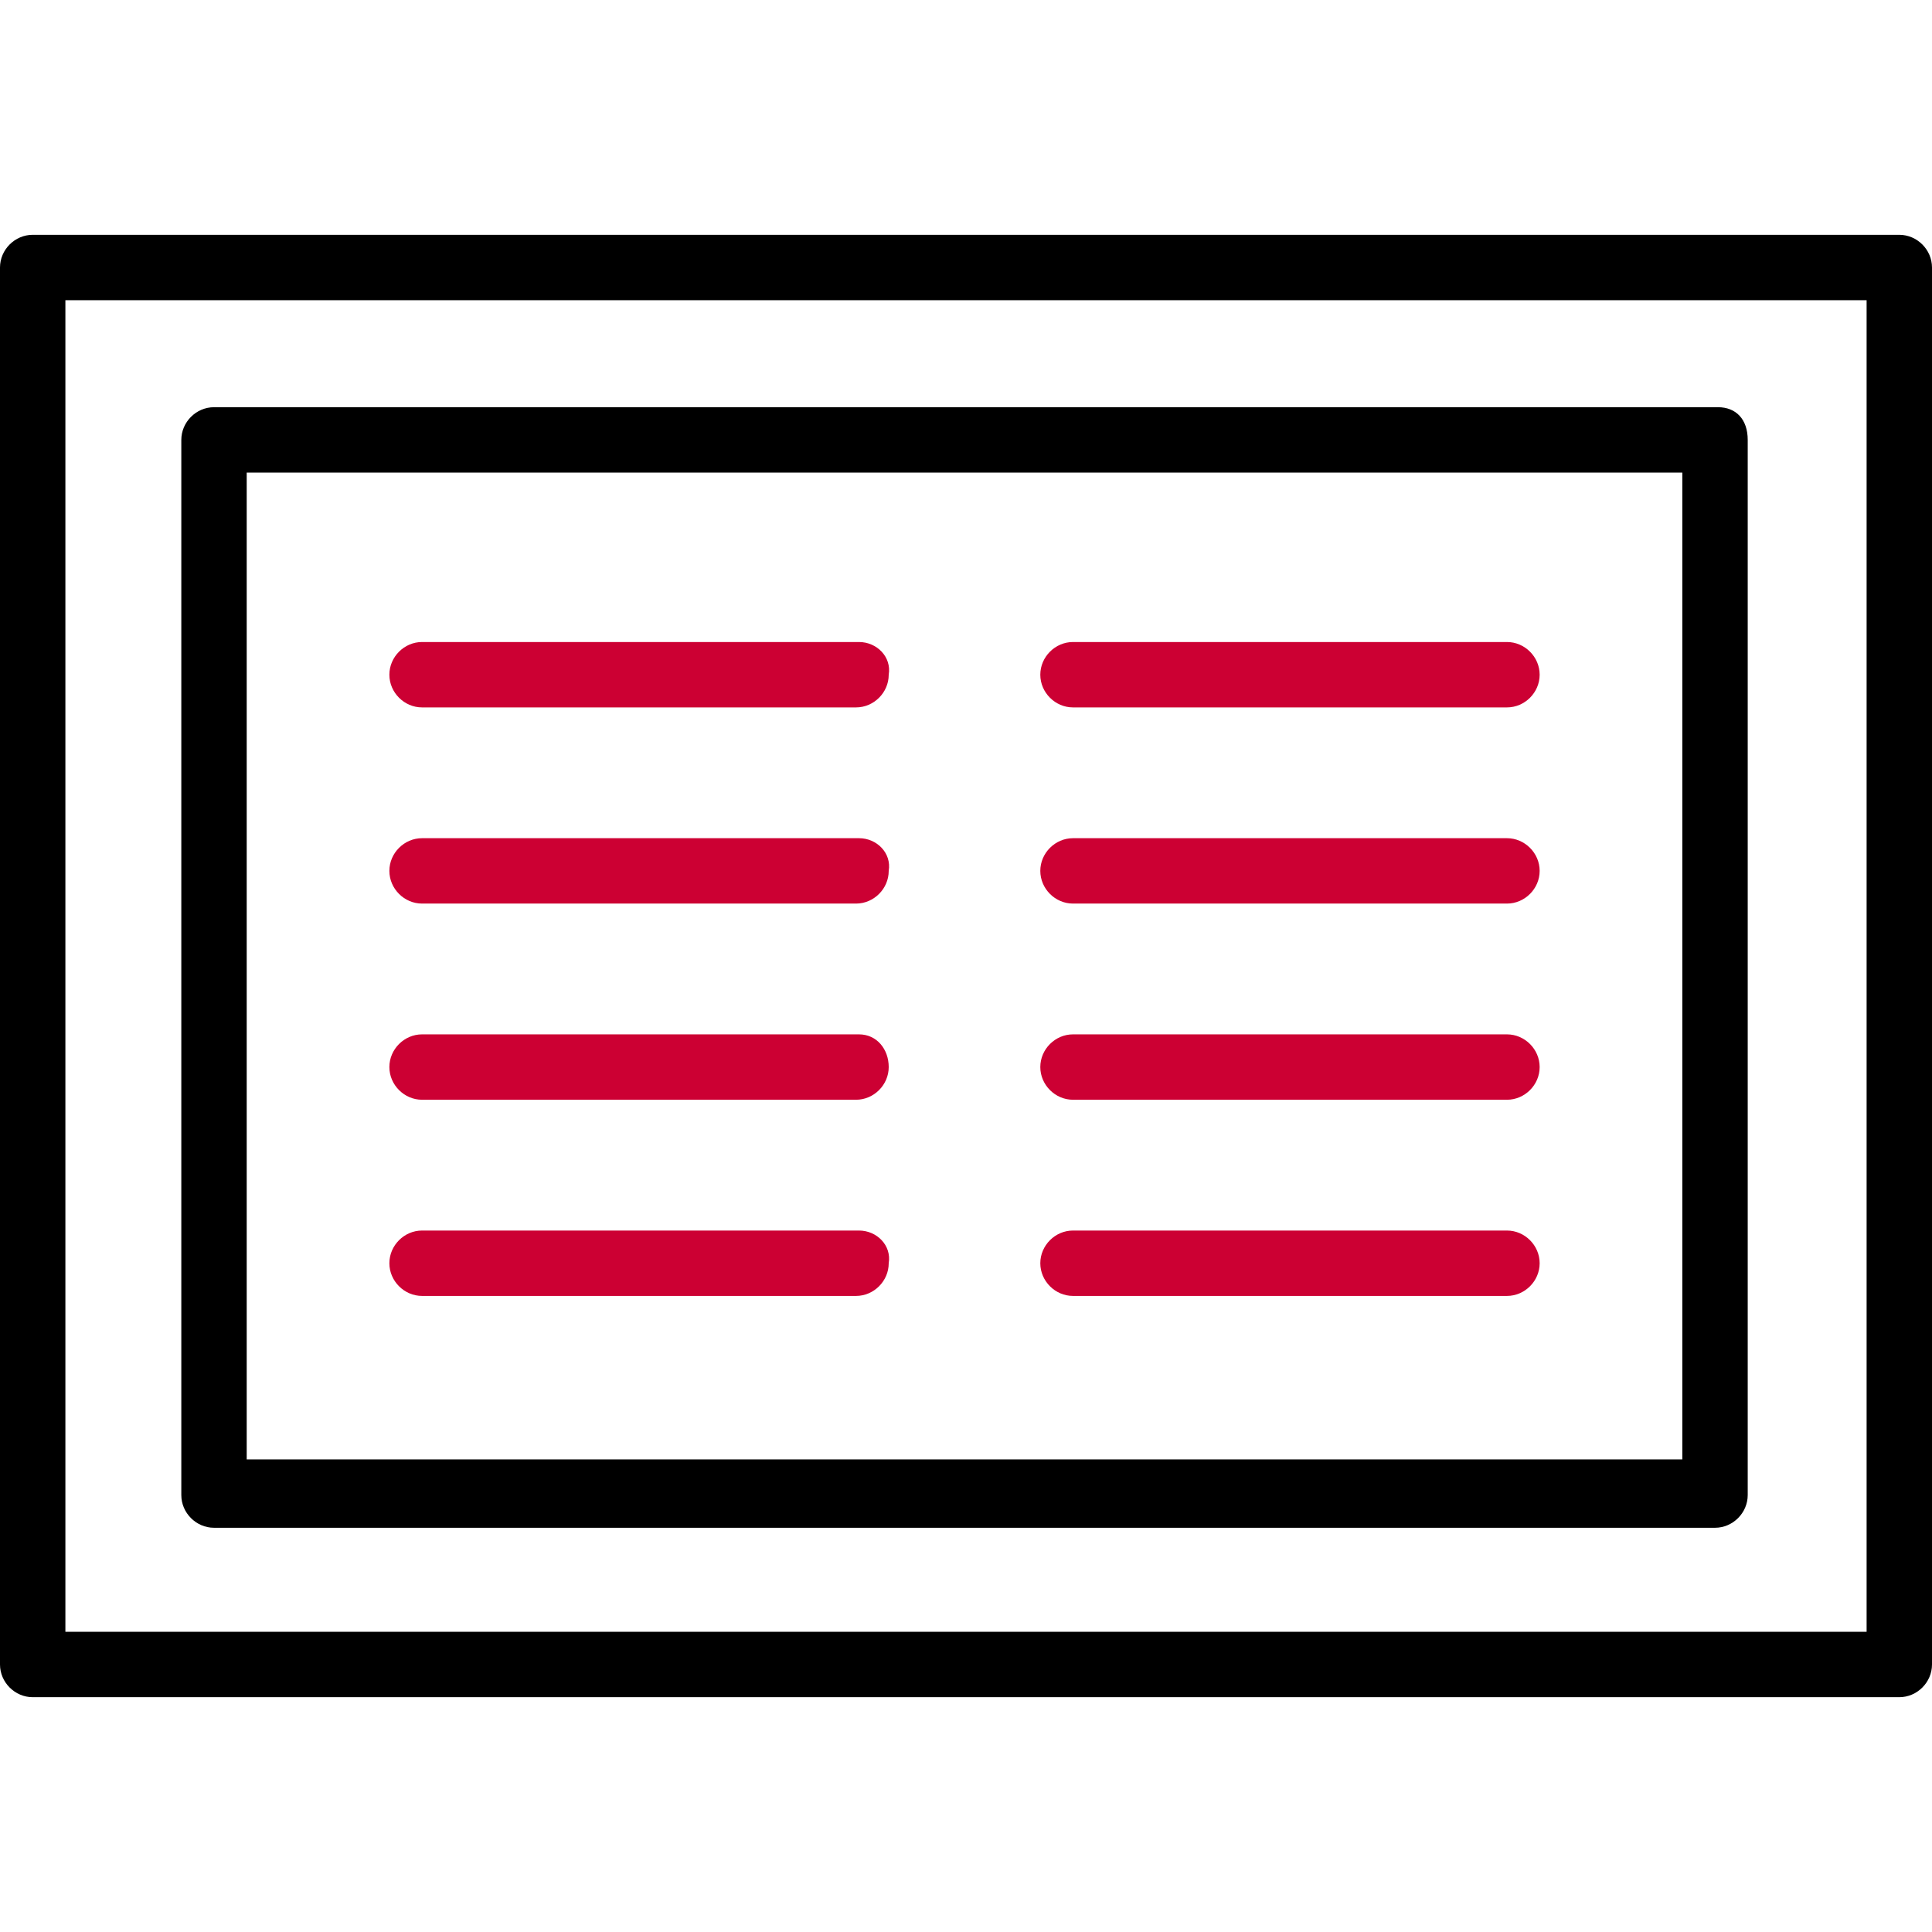
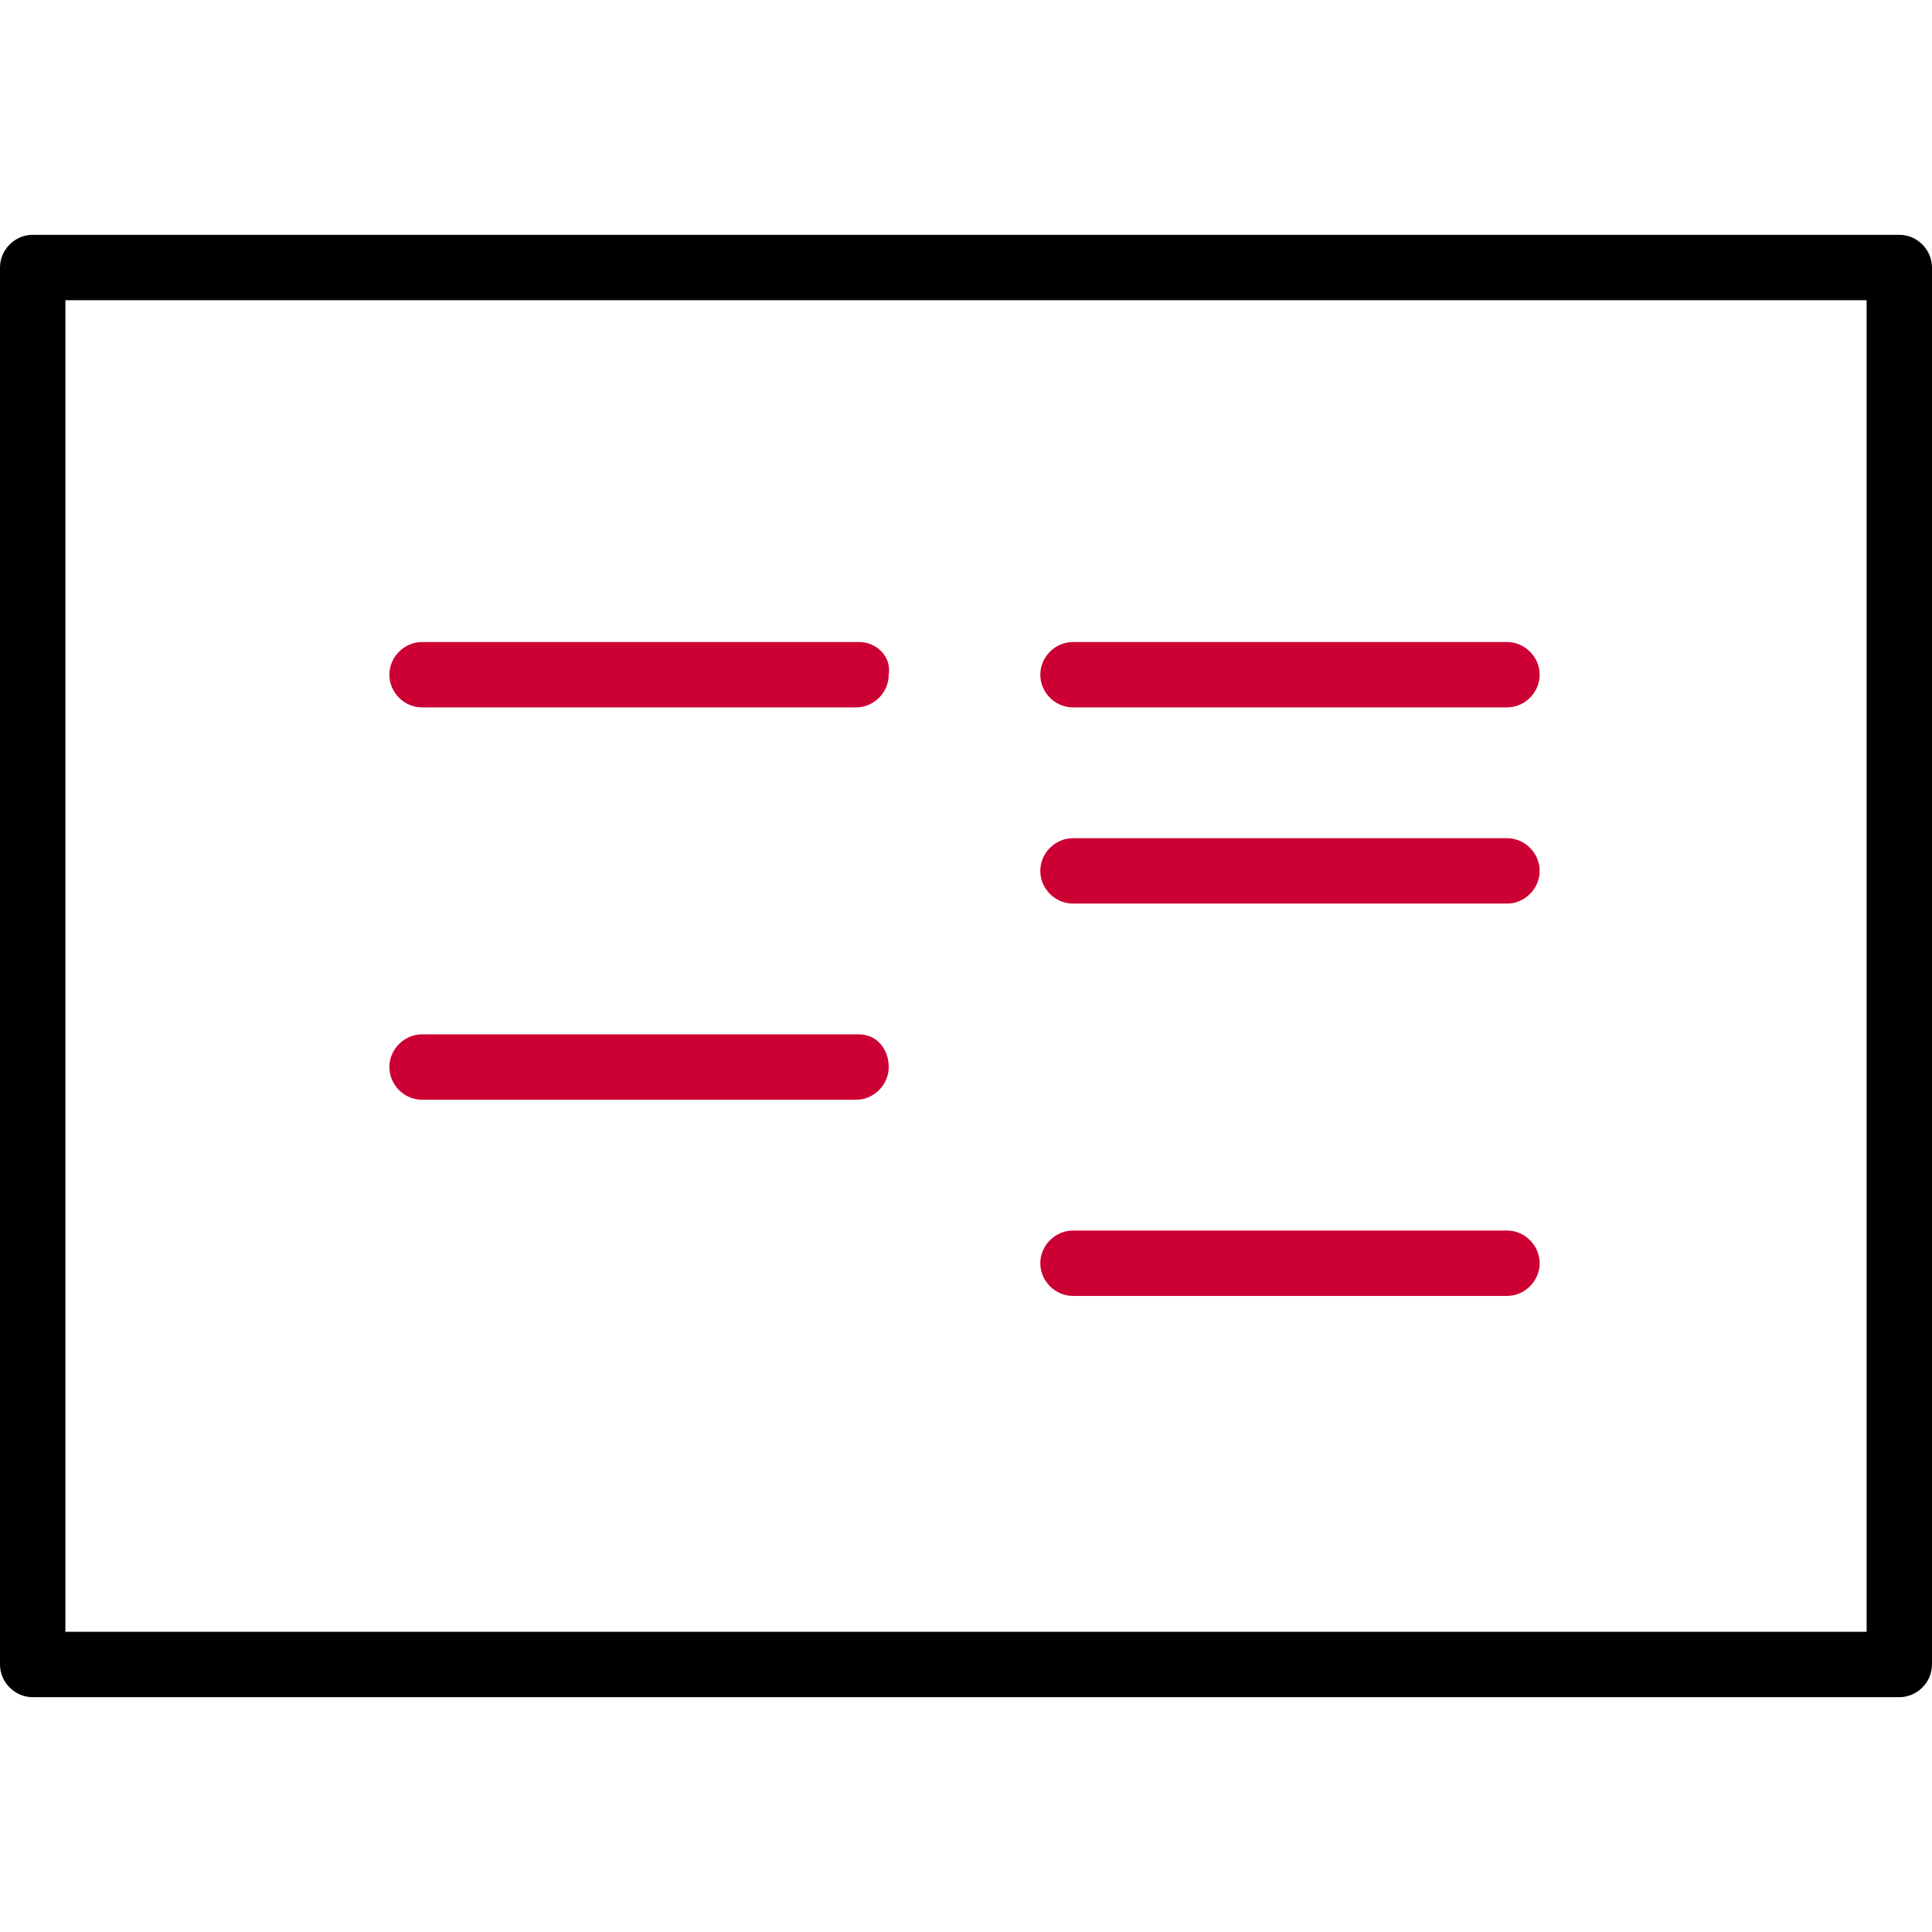
<svg xmlns="http://www.w3.org/2000/svg" width="65" height="65" viewBox="0 0 65 65" fill="none">
  <path d="M63.9 7.9H1.1C0.5 7.9 0 8.4 0 9V56C0 56.6 0.5 57.1 1.1 57.1H63.9C64.5 57.1 65 56.6 65 56V9C65 8.4 64.5 7.9 63.9 7.9ZM62.8 54.9H2.2V10.1H62.8V54.9Z" fill="black" />
-   <path d="M57.8 13.7H7.2C6.6 13.7 6.1 14.2 6.1 14.8V50.3C6.1 50.9 6.6 51.4 7.2 51.4H57.7C58.3 51.4 58.8 50.9 58.8 50.3V14.8C58.8 14.1 58.4 13.7 57.8 13.7ZM56.7 49.1H8.3V15.9H56.6V49.1H56.7Z" fill="black" />
  <path d="M28.9 21.6H14.2C13.6 21.6 13.1 22.1 13.1 22.7C13.1 23.3 13.6 23.8 14.2 23.8H28.8C29.4 23.8 29.9 23.3 29.9 22.7C30 22.1 29.5 21.6 28.9 21.6Z" fill="#CC0033" />
  <path d="M36.1 23.8H50.7C51.3 23.8 51.8 23.3 51.8 22.7C51.8 22.1 51.3 21.6 50.7 21.6H36.1C35.5 21.6 35 22.1 35 22.7C35 23.3 35.5 23.8 36.1 23.8Z" fill="#CC0033" />
-   <path d="M28.9 28.2H14.2C13.6 28.2 13.1 28.7 13.1 29.3C13.1 29.9 13.6 30.4 14.2 30.4H28.8C29.4 30.4 29.9 29.9 29.9 29.3C30 28.7 29.5 28.2 28.9 28.2Z" fill="#CC0033" />
-   <path d="M50.7 28.2H36.1C35.5 28.2 35 28.7 35 29.3C35 29.9 35.5 30.4 36.1 30.4H50.7C51.3 30.4 51.8 29.9 51.8 29.3C51.8 28.7 51.3 28.2 50.7 28.2Z" fill="#CC0033" />
+   <path d="M50.7 28.2H36.1C35.5 28.2 35 28.7 35 29.3C35 29.9 35.5 30.4 36.1 30.4H50.7C51.3 30.4 51.8 29.9 51.8 29.3C51.8 28.7 51.3 28.2 50.7 28.2" fill="#CC0033" />
  <path d="M28.9 34.8H14.2C13.6 34.8 13.1 35.3 13.1 35.9C13.1 36.5 13.6 37 14.2 37H28.8C29.4 37 29.9 36.5 29.9 35.9C29.9 35.3 29.5 34.8 28.9 34.8Z" fill="#CC0033" />
-   <path d="M50.7 34.8H36.1C35.5 34.8 35 35.3 35 35.9C35 36.5 35.5 37 36.1 37H50.7C51.3 37 51.8 36.5 51.8 35.9C51.8 35.3 51.3 34.8 50.7 34.8Z" fill="#CC0033" />
-   <path d="M28.9 41.4H14.2C13.6 41.4 13.1 41.9 13.1 42.5C13.1 43.1 13.6 43.6 14.2 43.6H28.8C29.4 43.6 29.9 43.1 29.9 42.5C30 41.9 29.5 41.4 28.9 41.4Z" fill="#CC0033" />
  <path d="M50.7 41.4H36.1C35.5 41.4 35 41.9 35 42.5C35 43.1 35.5 43.6 36.1 43.6H50.7C51.3 43.6 51.8 43.1 51.8 42.5C51.8 41.9 51.3 41.4 50.7 41.4Z" fill="#CC0033" />
</svg>